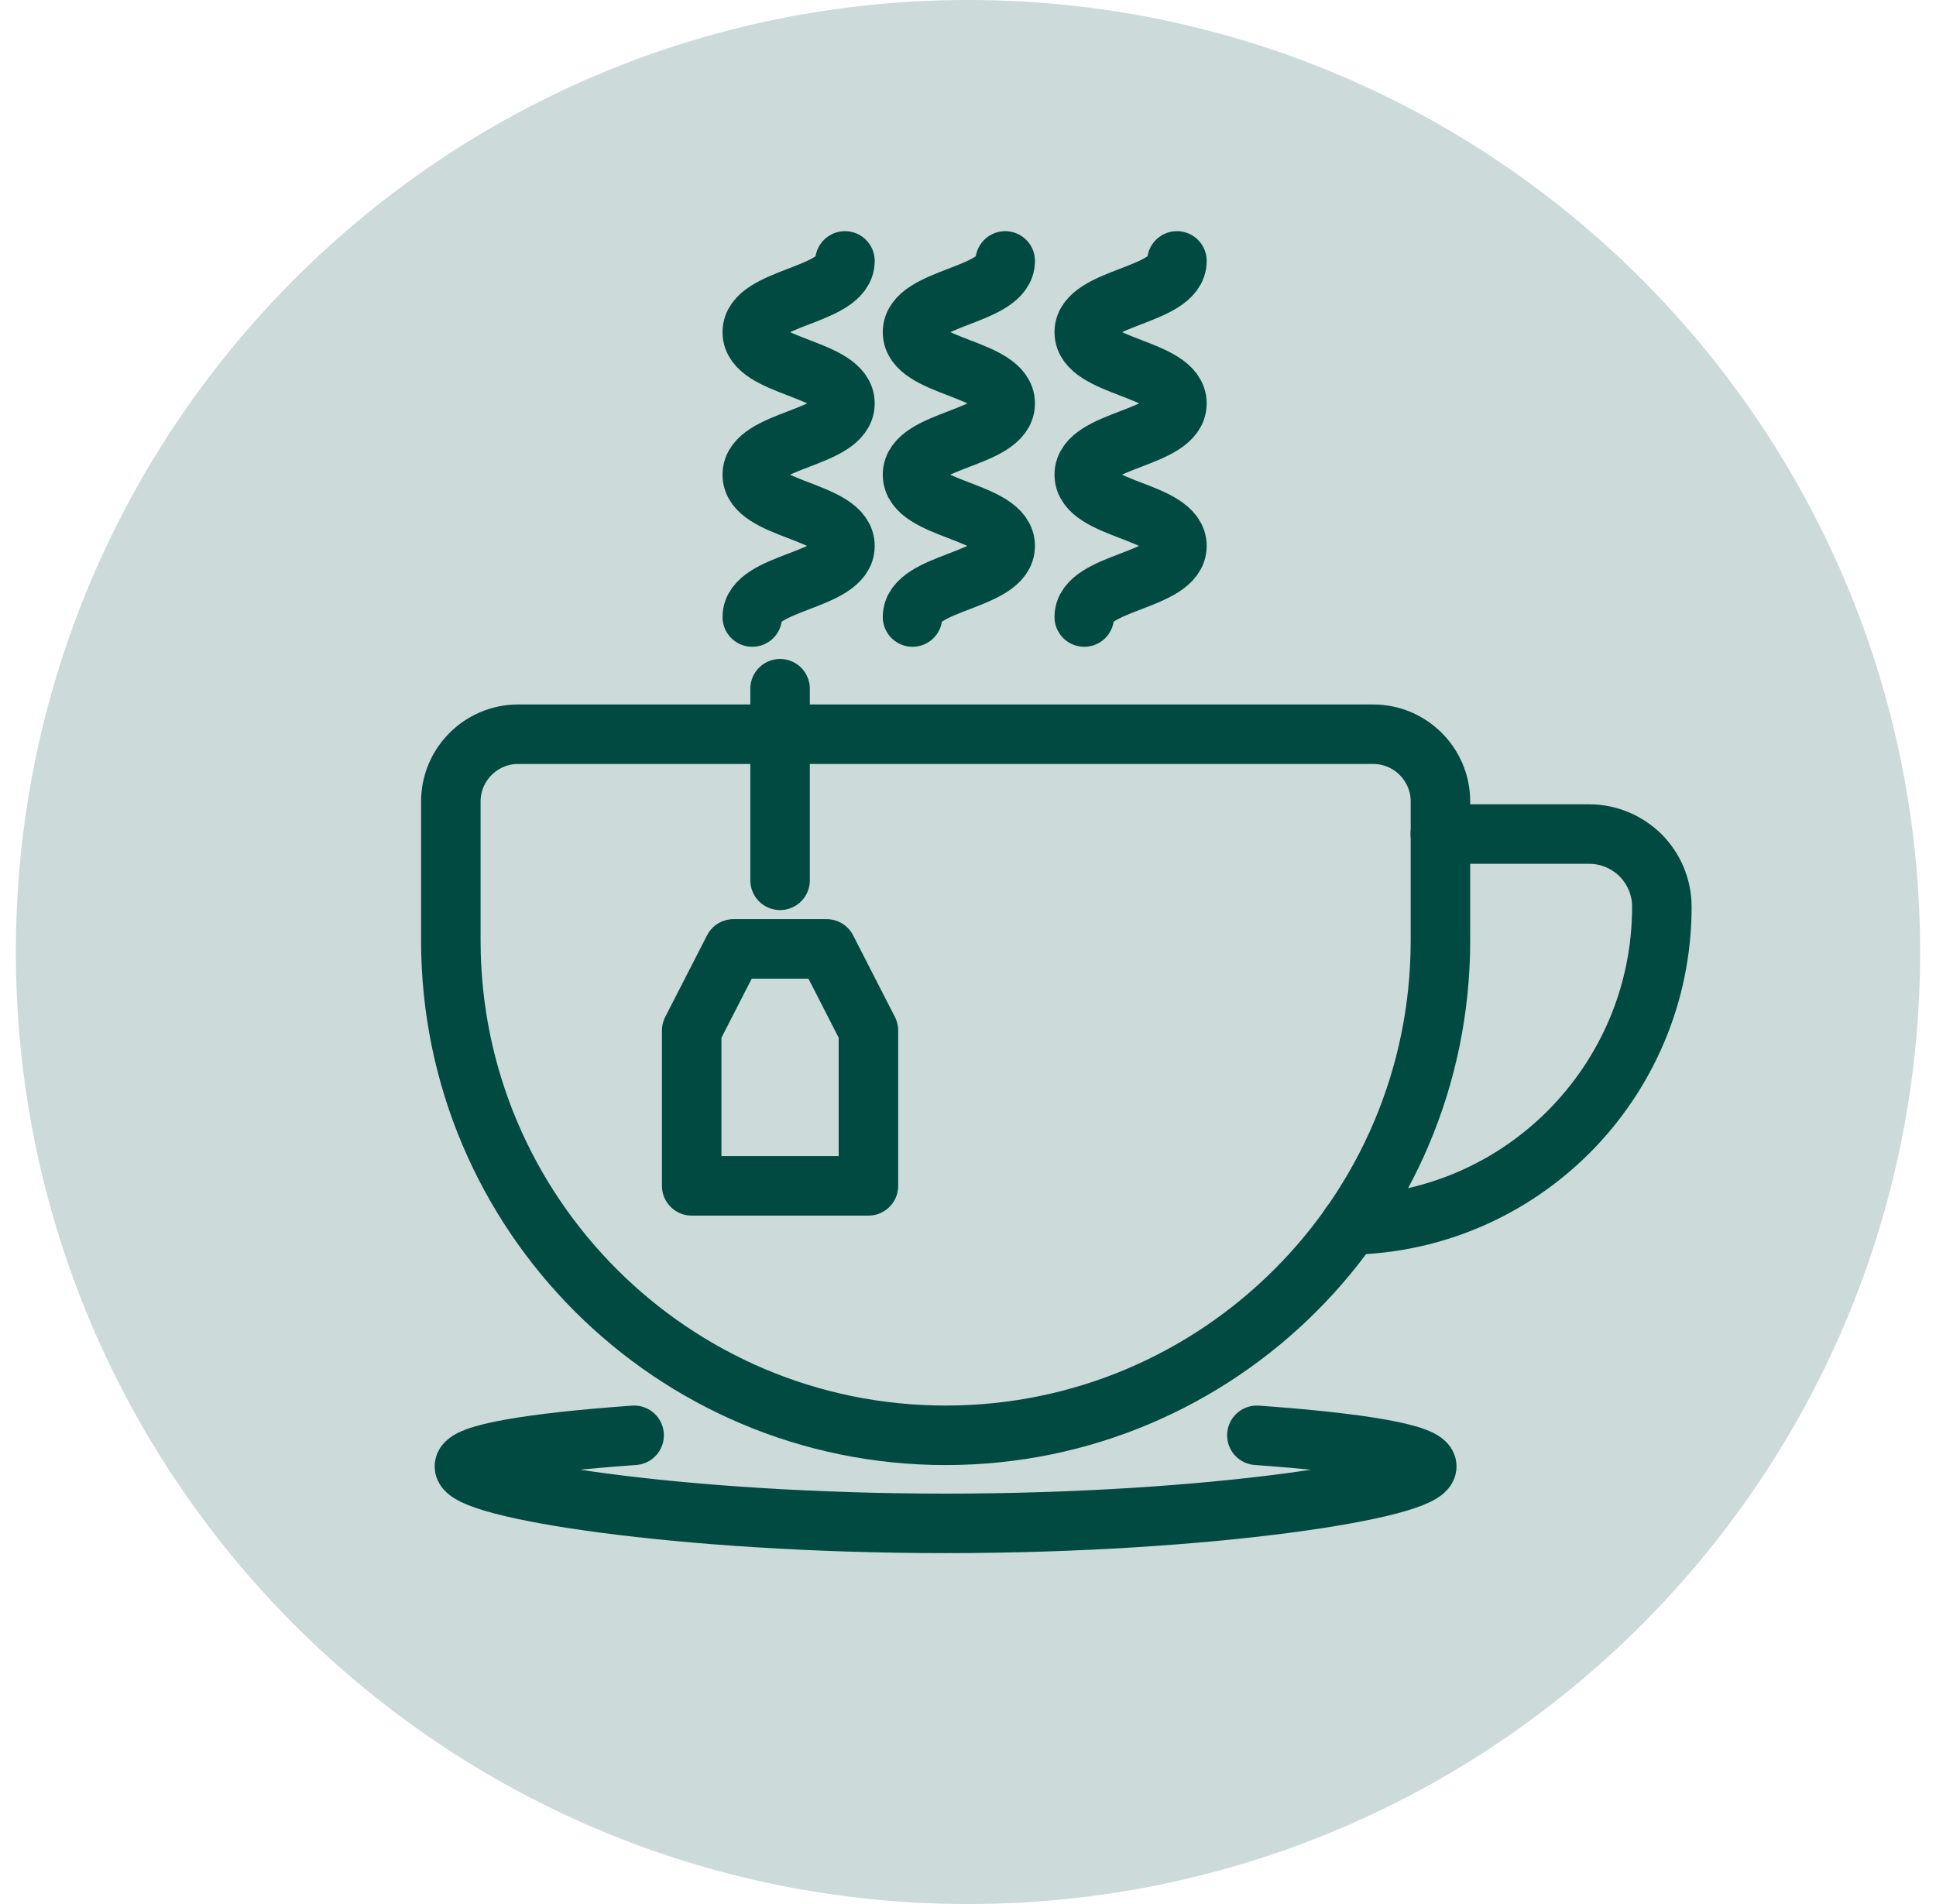
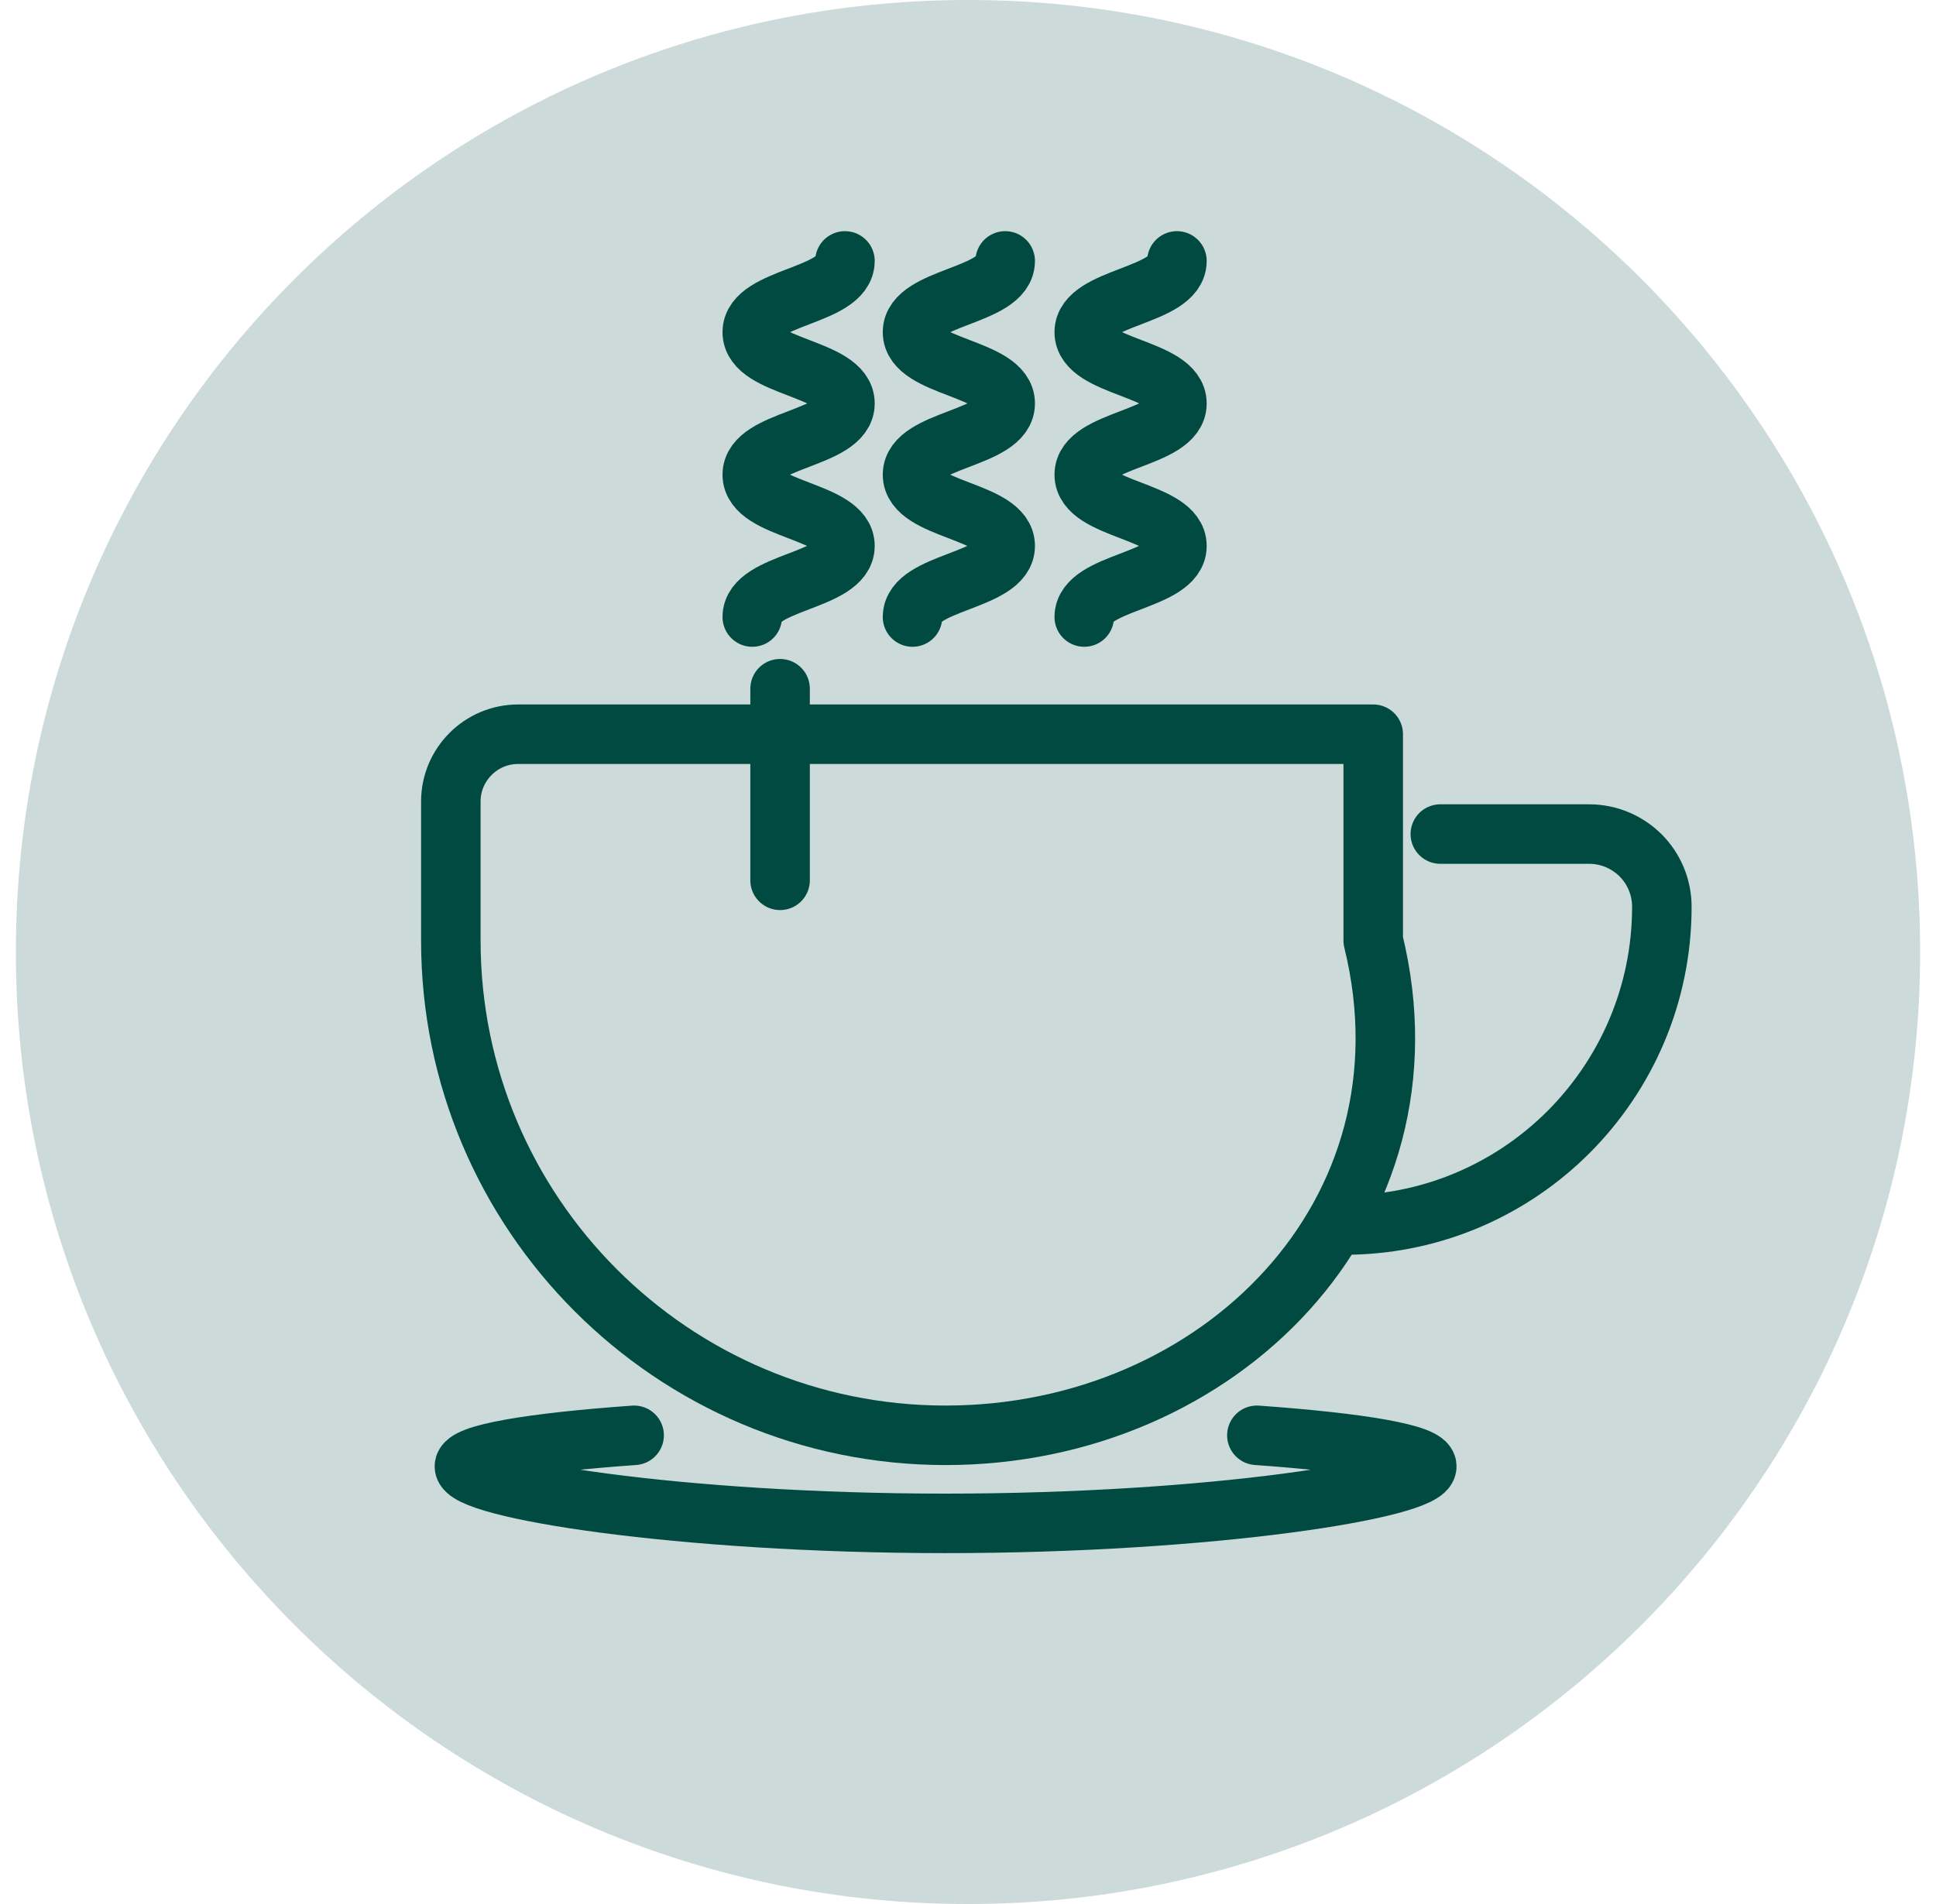
<svg xmlns="http://www.w3.org/2000/svg" width="61" height="60" viewBox="0 0 61 60" fill="none">
  <g clip-path="url(#clip0_340_5497)">
    <path opacity="0.2" d="M30.5 60C47.069 60 60.5 46.569 60.5 30C60.5 13.431 47.069 0 30.5 0C13.931 0 0.5 13.431 0.5 30C0.5 46.569 13.931 60 30.5 60Z" fill="#004A42" />
-     <path d="M16.324 23.137H43.268C44.435 23.137 45.386 24.089 45.386 25.256V29.639C45.386 38.245 38.402 45.23 29.796 45.23C21.189 45.23 14.205 38.245 14.205 29.639V25.256C14.205 24.089 15.157 23.137 16.324 23.137Z" stroke="#004A42" stroke-width="1.875" stroke-linecap="round" stroke-linejoin="round" />
+     <path d="M16.324 23.137H43.268V29.639C45.386 38.245 38.402 45.23 29.796 45.23C21.189 45.23 14.205 38.245 14.205 29.639V25.256C14.205 24.089 15.157 23.137 16.324 23.137Z" stroke="#004A42" stroke-width="1.875" stroke-linecap="round" stroke-linejoin="round" />
    <path d="M45.382 26.283H50.07C50.703 26.283 51.275 26.541 51.692 26.953C52.104 27.366 52.362 27.942 52.362 28.575C52.362 31.346 51.237 33.853 49.423 35.672C47.656 37.439 45.232 38.55 42.546 38.602" stroke="#004A42" stroke-width="1.875" stroke-linecap="round" stroke-linejoin="round" />
    <path d="M24.579 21.703V27.741" stroke="#004A42" stroke-width="1.875" stroke-linecap="round" stroke-linejoin="round" />
-     <path d="M27.363 32.475V37.369H21.794V32.475L23.112 29.902H26.046L27.363 32.475Z" stroke="#004A42" stroke-width="1.875" stroke-linecap="round" stroke-linejoin="round" />
    <path d="M39.602 45.23C42.879 45.464 44.956 45.816 44.956 46.209C44.956 46.917 38.168 48.005 29.791 48.005C21.415 48.005 14.632 46.917 14.632 46.209C14.632 45.816 16.709 45.464 19.98 45.23" stroke="#004A42" stroke-width="1.875" stroke-linecap="round" stroke-linejoin="round" />
    <path d="M23.703 19.444C23.703 18.324 26.623 18.324 26.623 17.203C26.623 16.083 23.703 16.083 23.703 14.958C23.703 13.833 26.623 13.838 26.623 12.713C26.623 11.588 23.703 11.588 23.703 10.467C23.703 9.347 26.623 9.342 26.623 8.222" stroke="#004A42" stroke-width="1.875" stroke-linecap="round" stroke-linejoin="round" />
    <path d="M28.752 19.444C28.752 18.324 31.672 18.324 31.672 17.203C31.672 16.083 28.752 16.083 28.752 14.958C28.752 13.833 31.672 13.838 31.672 12.713C31.672 11.588 28.752 11.588 28.752 10.467C28.752 9.347 31.672 9.342 31.672 8.222" stroke="#004A42" stroke-width="1.875" stroke-linecap="round" stroke-linejoin="round" />
    <path d="M34.163 19.444C34.163 18.324 37.083 18.324 37.083 17.203C37.083 16.083 34.163 16.083 34.163 14.958C34.163 13.833 37.083 13.838 37.083 12.713C37.083 11.588 34.163 11.588 34.163 10.467C34.163 9.347 37.083 9.342 37.083 8.222" stroke="#004A42" stroke-width="1.875" stroke-linecap="round" stroke-linejoin="round" />
  </g>
  <defs>
    <clipPath id="clip0_340_5497">
      <rect width="60" height="60" fill="white" transform="translate(0.5)" />
    </clipPath>
  </defs>
</svg>